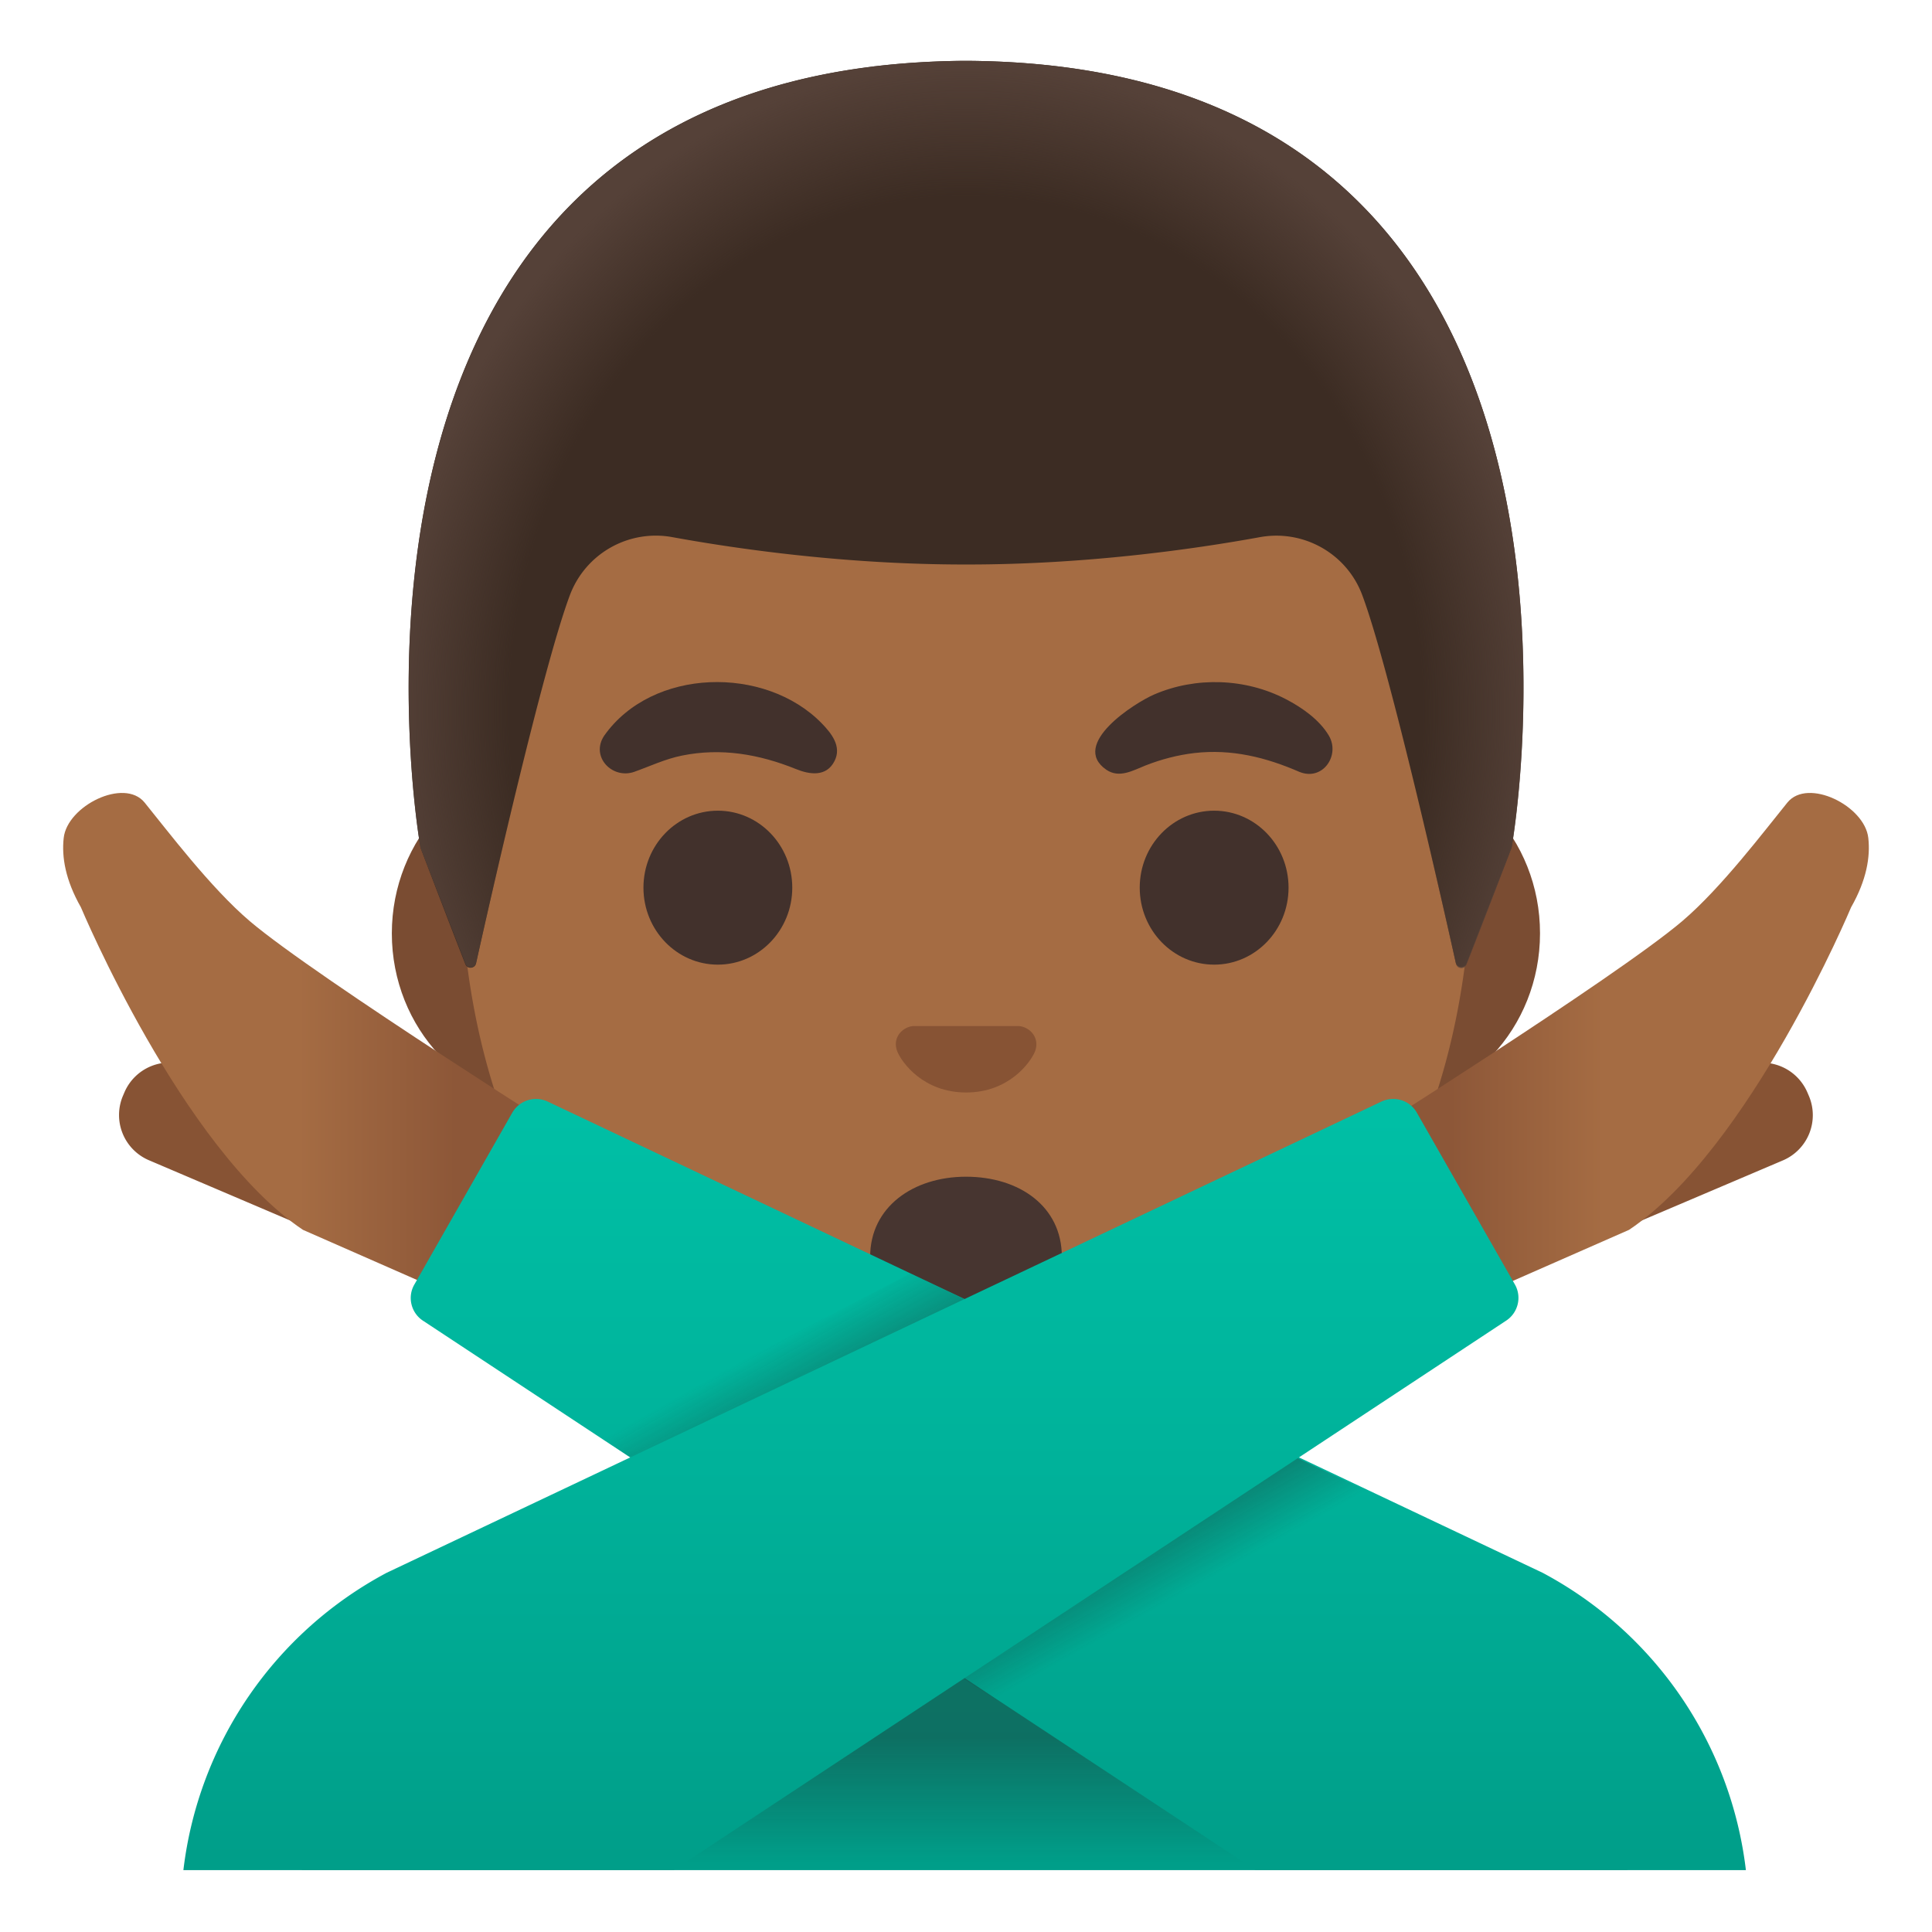
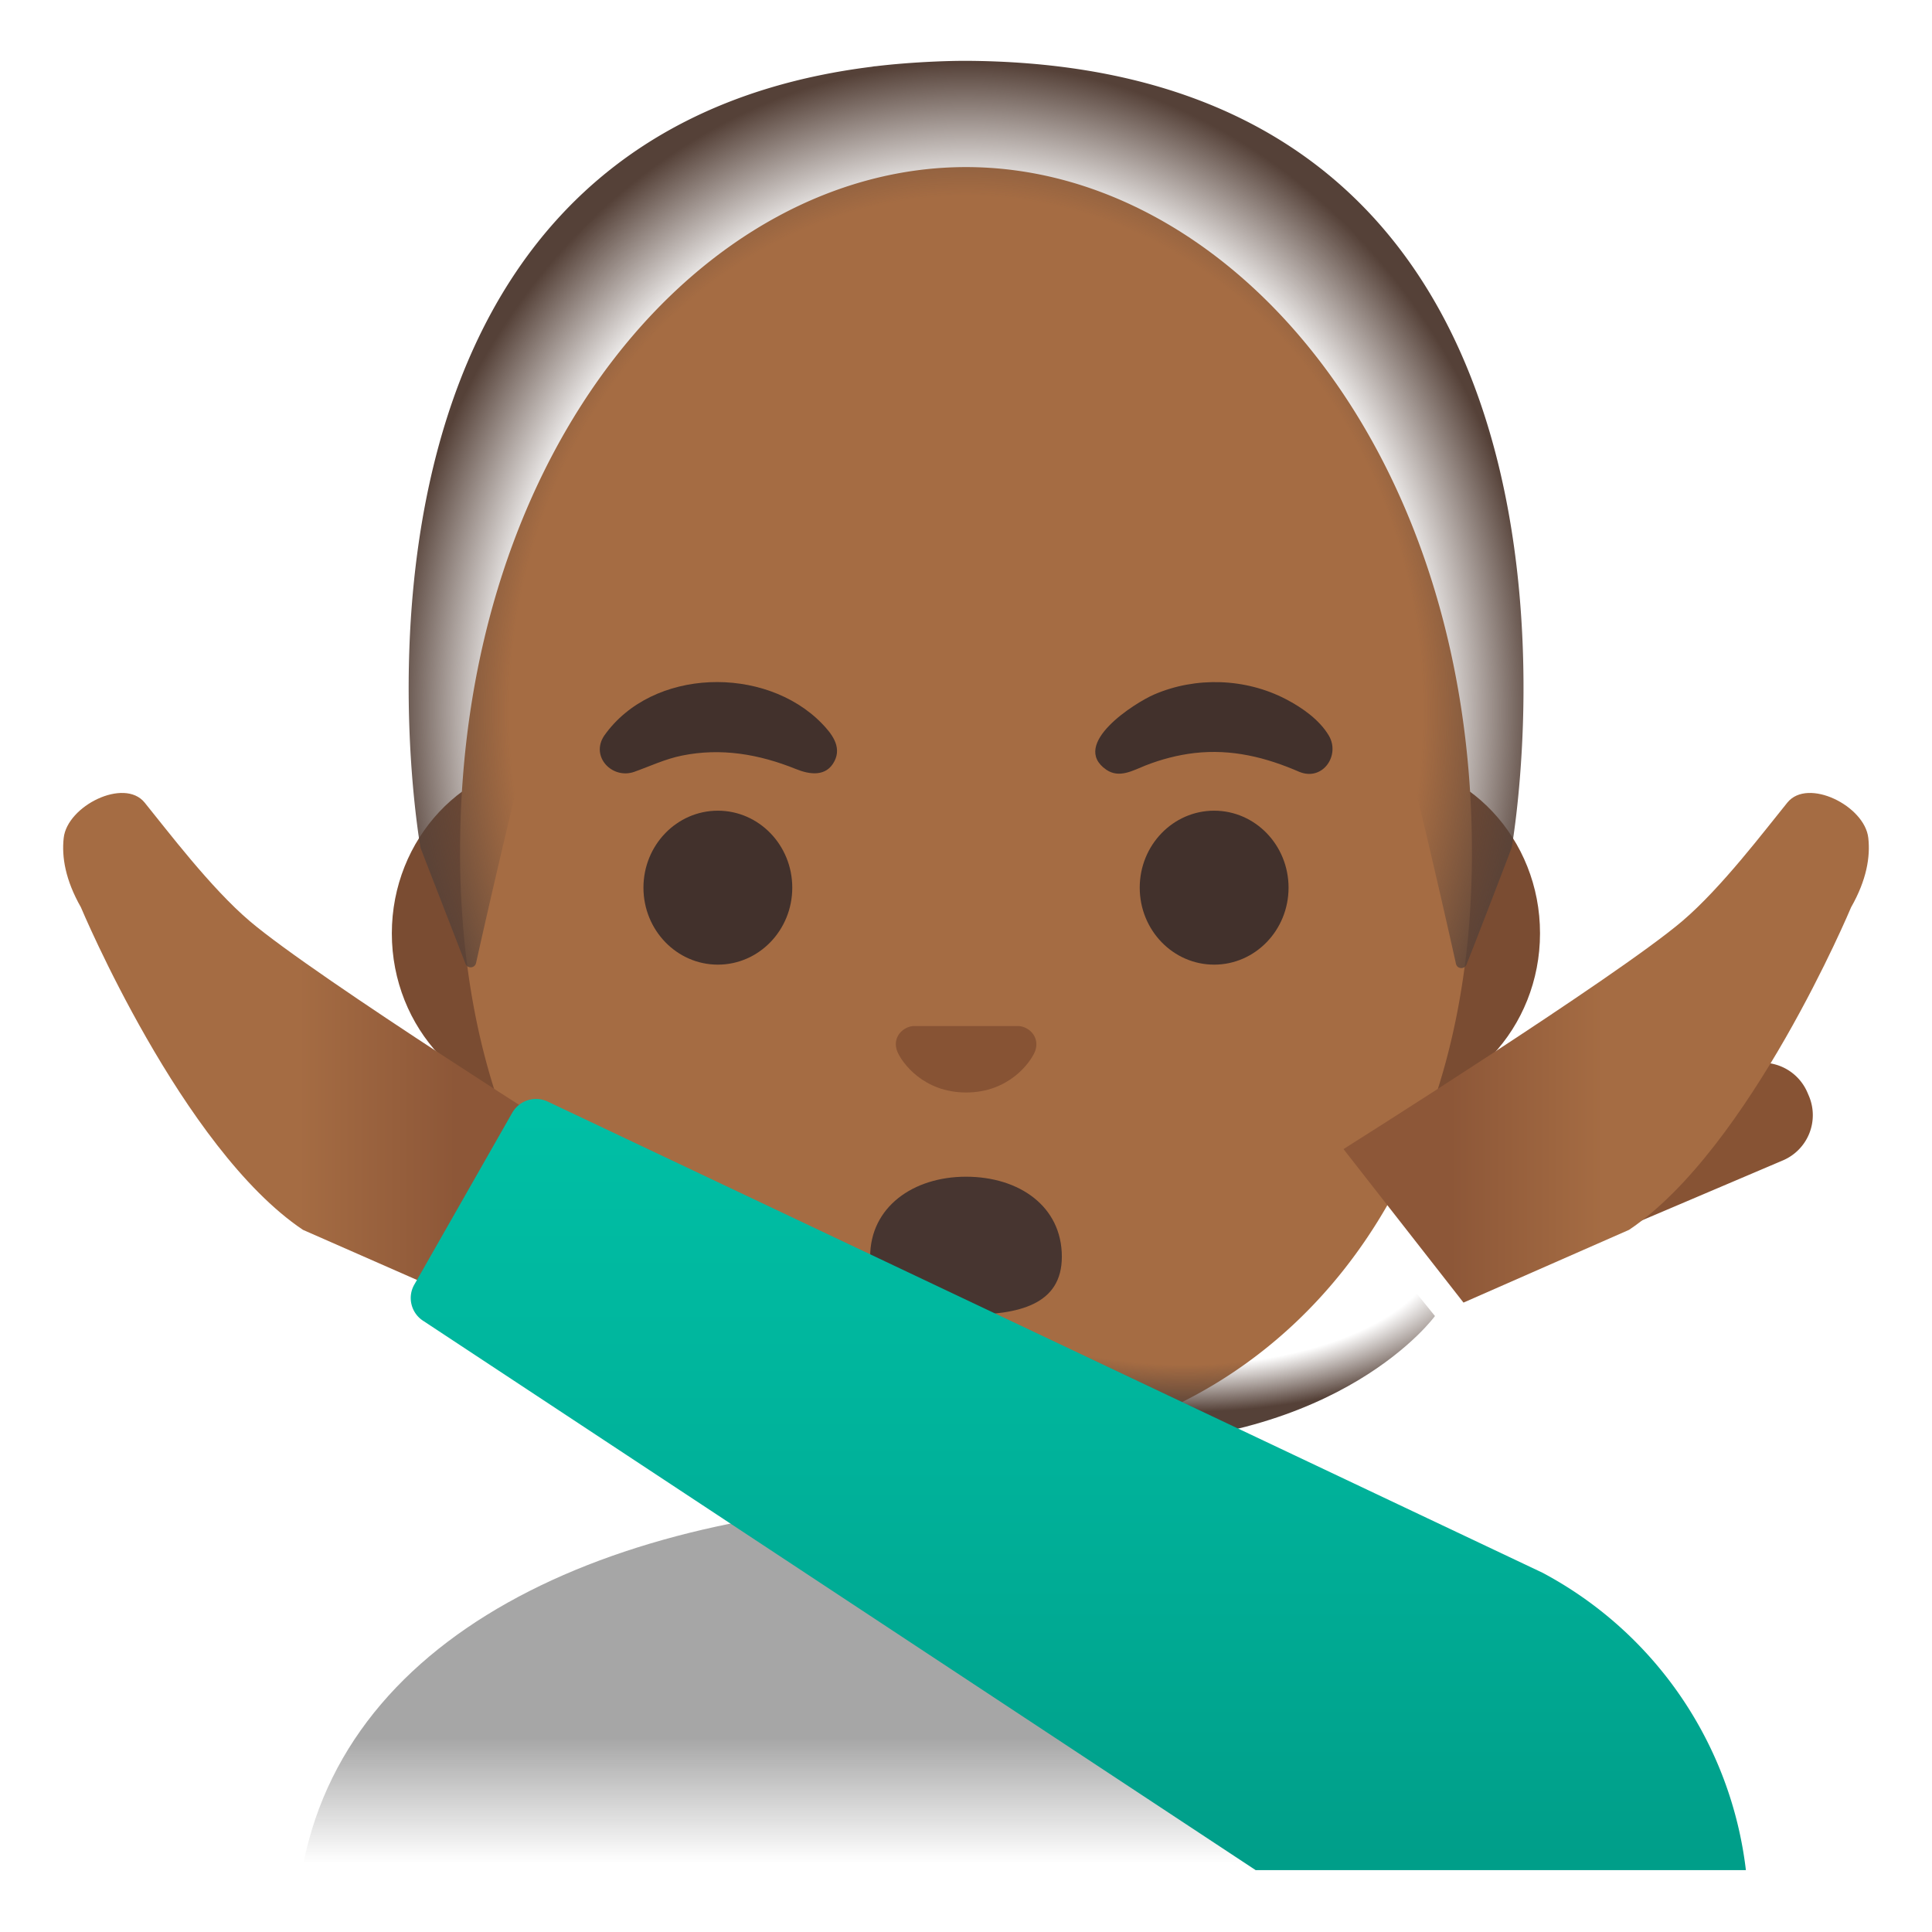
<svg xmlns="http://www.w3.org/2000/svg" width="800px" height="800px" viewBox="0 0 128 128" aria-hidden="true" role="img" class="iconify iconify--noto" preserveAspectRatio="xMidYMid meet">
  <path d="M91.33 50.43H36.67c-5.89 0-10.71 5.14-10.71 11.41c0 6.28 4.82 11.41 10.71 11.41h54.65c5.89 0 10.71-5.14 10.71-11.41c.01-6.27-4.81-11.41-10.7-11.41z" fill="#7a4c32">

</path>
  <path d="M64 11.07c-17.4 0-33.52 18.61-33.52 45.39c0 1.59.06 3.13.18 4.63v.01c.31 4.05 1.03 7.74 2.09 11.09c.16.51.33 1.01.51 1.5v.01c.11.31.22.61.34.9c.09.24.18.48.28.71c.14.35.29.7.44 1.04c.25.57.51 1.12.78 1.65c0 .02.01.04.02.05c.17.33.34.66.51.98s.35.64.53.95c2.85 4.93 6.61 8.74 10.88 11.42c.88.56 1.78 1.07 2.7 1.52c.58.3 1.18.58 1.77.83c.64.27 1.29.52 1.94.74c.29.11.57.2.86.29c.19.06.38.12.56.17c.02.01.04.01.05.01c.13.05.26.08.39.11c.2.07.4.12.6.16c.14.05.27.08.4.11c.2.05.4.1.6.13c2.33.54 4.71.8 7.09.8s4.76-.26 7.08-.8c.2-.03.4-.08.61-.13c.12-.03.25-.06.38-.1c.2-.05.41-.1.62-.17c.11-.02.23-.05.35-.1c.01.01.03 0 .05-.01c.2-.05.4-.11.6-.18c.29-.09.57-.18.86-.29c.65-.22 1.3-.47 1.95-.75c.57-.24 1.14-.5 1.7-.78a.21.21 0 0 0 .06-.04c5.42-2.7 10.21-7.06 13.66-13.08c.18-.31.35-.63.52-.95c.16-.29.31-.59.46-.89c.02-.03.04-.06.05-.1c.26-.5.5-1.02.73-1.55c.13-.3.27-.61.39-.92c.12-.27.23-.55.33-.83c.1-.25.19-.5.28-.75c.19-.49.36-1 .52-1.51c1.09-3.39 1.83-7.15 2.15-11.28v-.01c.11-1.49.17-3.01.17-4.59c0-26.78-16.12-45.39-33.52-45.39z" fill="#a56c43">

</path>
  <g fill="#42312c">
    <ellipse cx="47.56" cy="58.81" rx="4.93" ry="5.1">

</ellipse>
    <ellipse cx="80.44" cy="58.81" rx="4.93" ry="5.1">

</ellipse>
  </g>
  <path d="M67.86 68.06c-.11-.04-.21-.07-.32-.08h-7.07c-.11.01-.22.04-.32.08c-.64.26-.99.92-.69 1.63s1.71 2.69 4.55 2.69s4.25-1.99 4.55-2.69c.29-.71-.06-1.37-.7-1.63z" fill="#875334">

</path>
  <path d="M70.35 83.26c0 3.18-2.84 3.85-6.35 3.85s-6.35-.73-6.35-3.85c0-3.28 2.84-5.3 6.35-5.3s6.35 1.95 6.35 5.3z" fill="#473530">

</path>
  <radialGradient id="IconifyId17ecdb2904d178eab11421" cx="99.728" cy="45.949" r="23.419" gradientTransform="matrix(1 0 0 .491 -21.235 59.48)" gradientUnits="userSpaceOnUse">
    <stop offset=".728" stop-color="#554138" stop-opacity="0">

</stop>
    <stop offset="1" stop-color="#554138">

</stop>
  </radialGradient>
  <path d="M63.9 95.69v-9.44l28.57-2.26l2.6 3.2s-6.15 8.51-22.23 8.51l-8.94-.01z" fill="url(#IconifyId17ecdb2904d178eab11421)">

</path>
  <radialGradient id="IconifyId17ecdb2904d178eab11422" cx="49.349" cy="45.949" r="23.419" gradientTransform="matrix(-1 0 0 .491 98.698 59.48)" gradientUnits="userSpaceOnUse">
    <stop offset=".728" stop-color="#554138" stop-opacity="0">

</stop>
    <stop offset="1" stop-color="#554138">

</stop>
  </radialGradient>
  <path d="M63.94 95.69v-9.44l-28.57-2.26l-2.6 3.2S38.92 95.7 55 95.7l8.94-.01z" fill="url(#IconifyId17ecdb2904d178eab11422)">

</path>
  <linearGradient id="IconifyId17ecdb2904d178eab11423" gradientUnits="userSpaceOnUse" x1="63.909" y1="54.156" x2="63.909" y2="4.754" gradientTransform="matrix(1 0 0 -1 0 128)">
    <stop offset="0" stop-color="#00bfa5">

</stop>
    <stop offset=".47" stop-color="#00b29a">

</stop>
    <stop offset="1" stop-color="#009e89">

</stop>
  </linearGradient>
-   <path d="M107.81 123.9c0-17.64-21.88-26.59-43.9-26.56c-21.88.03-43.9 7.88-43.9 26.56h87.8z" fill="url(#IconifyId17ecdb2904d178eab11423)">
- 
- </path>
  <g opacity=".4">
    <linearGradient id="IconifyId17ecdb2904d178eab11424" gradientUnits="userSpaceOnUse" x1="64.01" y1="15.844" x2="64.01" y2="4.57" gradientTransform="matrix(1 0 0 -1 0 128)">
      <stop offset=".265" stop-color="#212121">

</stop>
      <stop offset="1" stop-color="#212121" stop-opacity="0">

</stop>
    </linearGradient>
-     <path d="M107.91 123.42c-1.1-14.08-21.88-24-43.9-23.97c-21.88.03-40.67 7.89-43.9 23.97h87.8z" fill="url(#IconifyId17ecdb2904d178eab11424)">
+     <path d="M107.91 123.42c-1.1-14.08-21.88-24-43.9-23.97c-21.88.03-40.67 7.89-43.9 23.97h87.8" fill="url(#IconifyId17ecdb2904d178eab11424)">

</path>
  </g>
-   <path d="M21.76 81.94L9.87 76.87a3.256 3.256 0 0 1-1.72-4.28l.09-.21a3.256 3.256 0 0 1 4.28-1.72l11.89 5.06c1.66.71-.99 6.92-2.65 6.22z" fill="#875334">
- 
- </path>
  <linearGradient id="IconifyId17ecdb2904d178eab11425" gradientUnits="userSpaceOnUse" x1="210.649" y1="58.579" x2="236.666" y2="58.579" gradientTransform="matrix(1 0 0 -1 -206.476 128)">
    <stop offset=".6" stop-color="#a56c43">

</stop>
    <stop offset="1" stop-color="#8d5738">

</stop>
  </linearGradient>
  <path d="M38.99 76.13s-18.03-11.35-22.44-15.1c-2.61-2.22-5.48-6.03-6.97-7.86c-1.35-1.66-5.13.22-5.36 2.35c-.14 1.25.11 2.78 1.14 4.59c0 0 6.69 15.98 14.71 21.37l10.97 4.82l7.95-10.17z" fill="url(#IconifyId17ecdb2904d178eab11425)">

</path>
  <linearGradient id="IconifyId17ecdb2904d178eab11426" gradientUnits="userSpaceOnUse" x1="71.444" y1="54.156" x2="71.444" y2="4.754" gradientTransform="matrix(1 0 0 -1 0 128)">
    <stop offset="0" stop-color="#00bfa5">

</stop>
    <stop offset=".47" stop-color="#00b29a">

</stop>
    <stop offset="1" stop-color="#009e89">

</stop>
  </linearGradient>
  <path d="M102.2 104.2L36.26 72.97a1.815 1.815 0 0 0-2.31.73l-6.49 11.39c-.49.83-.23 1.9.58 2.42l55.15 36.39h32.48a25.749 25.749 0 0 0-13.47-19.7z" fill="url(#IconifyId17ecdb2904d178eab11426)">

</path>
  <linearGradient id="IconifyId17ecdb2904d178eab11427" gradientUnits="userSpaceOnUse" x1="58.603" y1="43.136" x2="72.144" y2="18.959" gradientTransform="matrix(1 0 0 -1 0 128)">
    <stop offset="0" stop-color="#212121" stop-opacity="0">

</stop>
    <stop offset=".504" stop-color="#212121">

</stop>
    <stop offset="1" stop-color="#212121" stop-opacity="0">

</stop>
  </linearGradient>
-   <path fill="url(#IconifyId17ecdb2904d178eab11427)" d="M91.37 99.18l-22.52 15.35L39.6 95.12l20.71-10.75z">
- 
- </path>
  <path d="M106.23 81.94l11.89-5.06a3.256 3.256 0 0 0 1.72-4.28l-.09-.21a3.256 3.256 0 0 0-4.28-1.72l-11.89 5.06c-1.65.7.99 6.91 2.65 6.21z" fill="#875334">

</path>
  <linearGradient id="IconifyId17ecdb2904d178eab11428" gradientUnits="userSpaceOnUse" x1="460.329" y1="58.579" x2="485.739" y2="58.579" gradientTransform="rotate(180 290.908 64)">
    <stop offset=".6" stop-color="#a56c43">

</stop>
    <stop offset="1" stop-color="#8d5738">

</stop>
  </linearGradient>
  <path d="M89.01 76.13s18.03-11.35 22.44-15.1c2.61-2.22 5.48-6.03 6.97-7.86c1.35-1.66 5.13.22 5.36 2.35c.14 1.25-.11 2.78-1.14 4.59c0 0-6.69 15.98-14.71 21.37L96.96 86.3l-7.95-10.17z" fill="url(#IconifyId17ecdb2904d178eab11428)">

</path>
  <linearGradient id="IconifyId17ecdb2904d178eab11429" gradientUnits="userSpaceOnUse" x1="56.376" y1="54.156" x2="56.376" y2="4.754" gradientTransform="matrix(1 0 0 -1 0 128)">
    <stop offset="0" stop-color="#00bfa5">

</stop>
    <stop offset=".47" stop-color="#00b29a">

</stop>
    <stop offset="1" stop-color="#009e89">

</stop>
  </linearGradient>
-   <path d="M100.36 85.09l-6.5-11.39a1.79 1.79 0 0 0-1.56-.89c-.25 0-.51.05-.75.16L25.62 104.2a25.749 25.749 0 0 0-13.47 19.7h32.48l55.15-36.4c.8-.52 1.06-1.58.58-2.41z" fill="url(#IconifyId17ecdb2904d178eab11429)">
- 
- </path>
  <g>
-     <path d="M64.02 4.03h-.04c-45.43.24-36.12 52.14-36.12 52.14s2.04 5.35 2.97 7.71c.13.34.63.3.71-.05c.96-4.34 4.46-19.73 6.22-24.41a6.08 6.08 0 0 1 6.8-3.83c4.45.81 11.55 1.81 19.37 1.81h.16c7.82 0 14.92-1 19.37-1.81c2.9-.53 5.76 1.08 6.79 3.83c1.75 4.66 5.22 19.96 6.2 24.36c.08.36.58.39.71.05l2.98-7.67c.01.01 9.32-51.89-36.12-52.13z" fill="#3c2c23">
- 
- </path>
    <radialGradient id="IconifyId17ecdb2904d178eab11430" cx="64.007" cy="80.901" r="38.093" gradientTransform="matrix(1 0 0 -1.128 0 138.37)" gradientUnits="userSpaceOnUse">
      <stop offset=".794" stop-color="#554138" stop-opacity="0">

</stop>
      <stop offset="1" stop-color="#554138">

</stop>
    </radialGradient>
    <path d="M100.15 56.17s9.31-51.9-36.13-52.14H64h-.02c-.71 0-1.4.02-2.08.05c-1.34.06-2.65.16-3.9.31h-.04c-.09.01-.17.03-.26.04c-38.25 4.81-29.84 51.74-29.84 51.74l2.98 7.68c.13.34.62.31.7-.05c.98-4.39 4.46-19.71 6.22-24.37a6.08 6.08 0 0 1 6.8-3.83c4.45.81 11.55 1.81 19.37 1.81h.16c7.82 0 14.92-1 19.37-1.81c2.9-.53 5.76 1.08 6.79 3.83c1.76 4.68 5.25 20.1 6.21 24.42c.08.36.57.39.7.05c.94-2.36 2.99-7.73 2.99-7.73z" fill="url(#IconifyId17ecdb2904d178eab11430)">

</path>
  </g>
  <g fill="#42312c">
    <path d="M40.03 48.74c3.18-4.51 10.66-4.66 14.41-.82c.65.67 1.34 1.53.85 2.5c-.54 1.07-1.65.9-2.56.53c-2.43-.98-4.94-1.42-7.55-.89c-1.13.23-2.1.7-3.17 1.08c-1.45.5-2.91-1.01-1.98-2.4z">

</path>
    <path d="M86.09 51.14c-2.23-.97-4.49-1.53-6.95-1.25c-1.12.13-2.22.42-3.26.83c-.83.33-1.72.86-2.58.28c-2.45-1.69 1.89-4.44 3.17-4.99c2.76-1.19 6.05-1.08 8.72.31c1.06.55 2.21 1.35 2.84 2.4c.79 1.31-.39 3.05-1.94 2.42z">

</path>
  </g>
</svg>